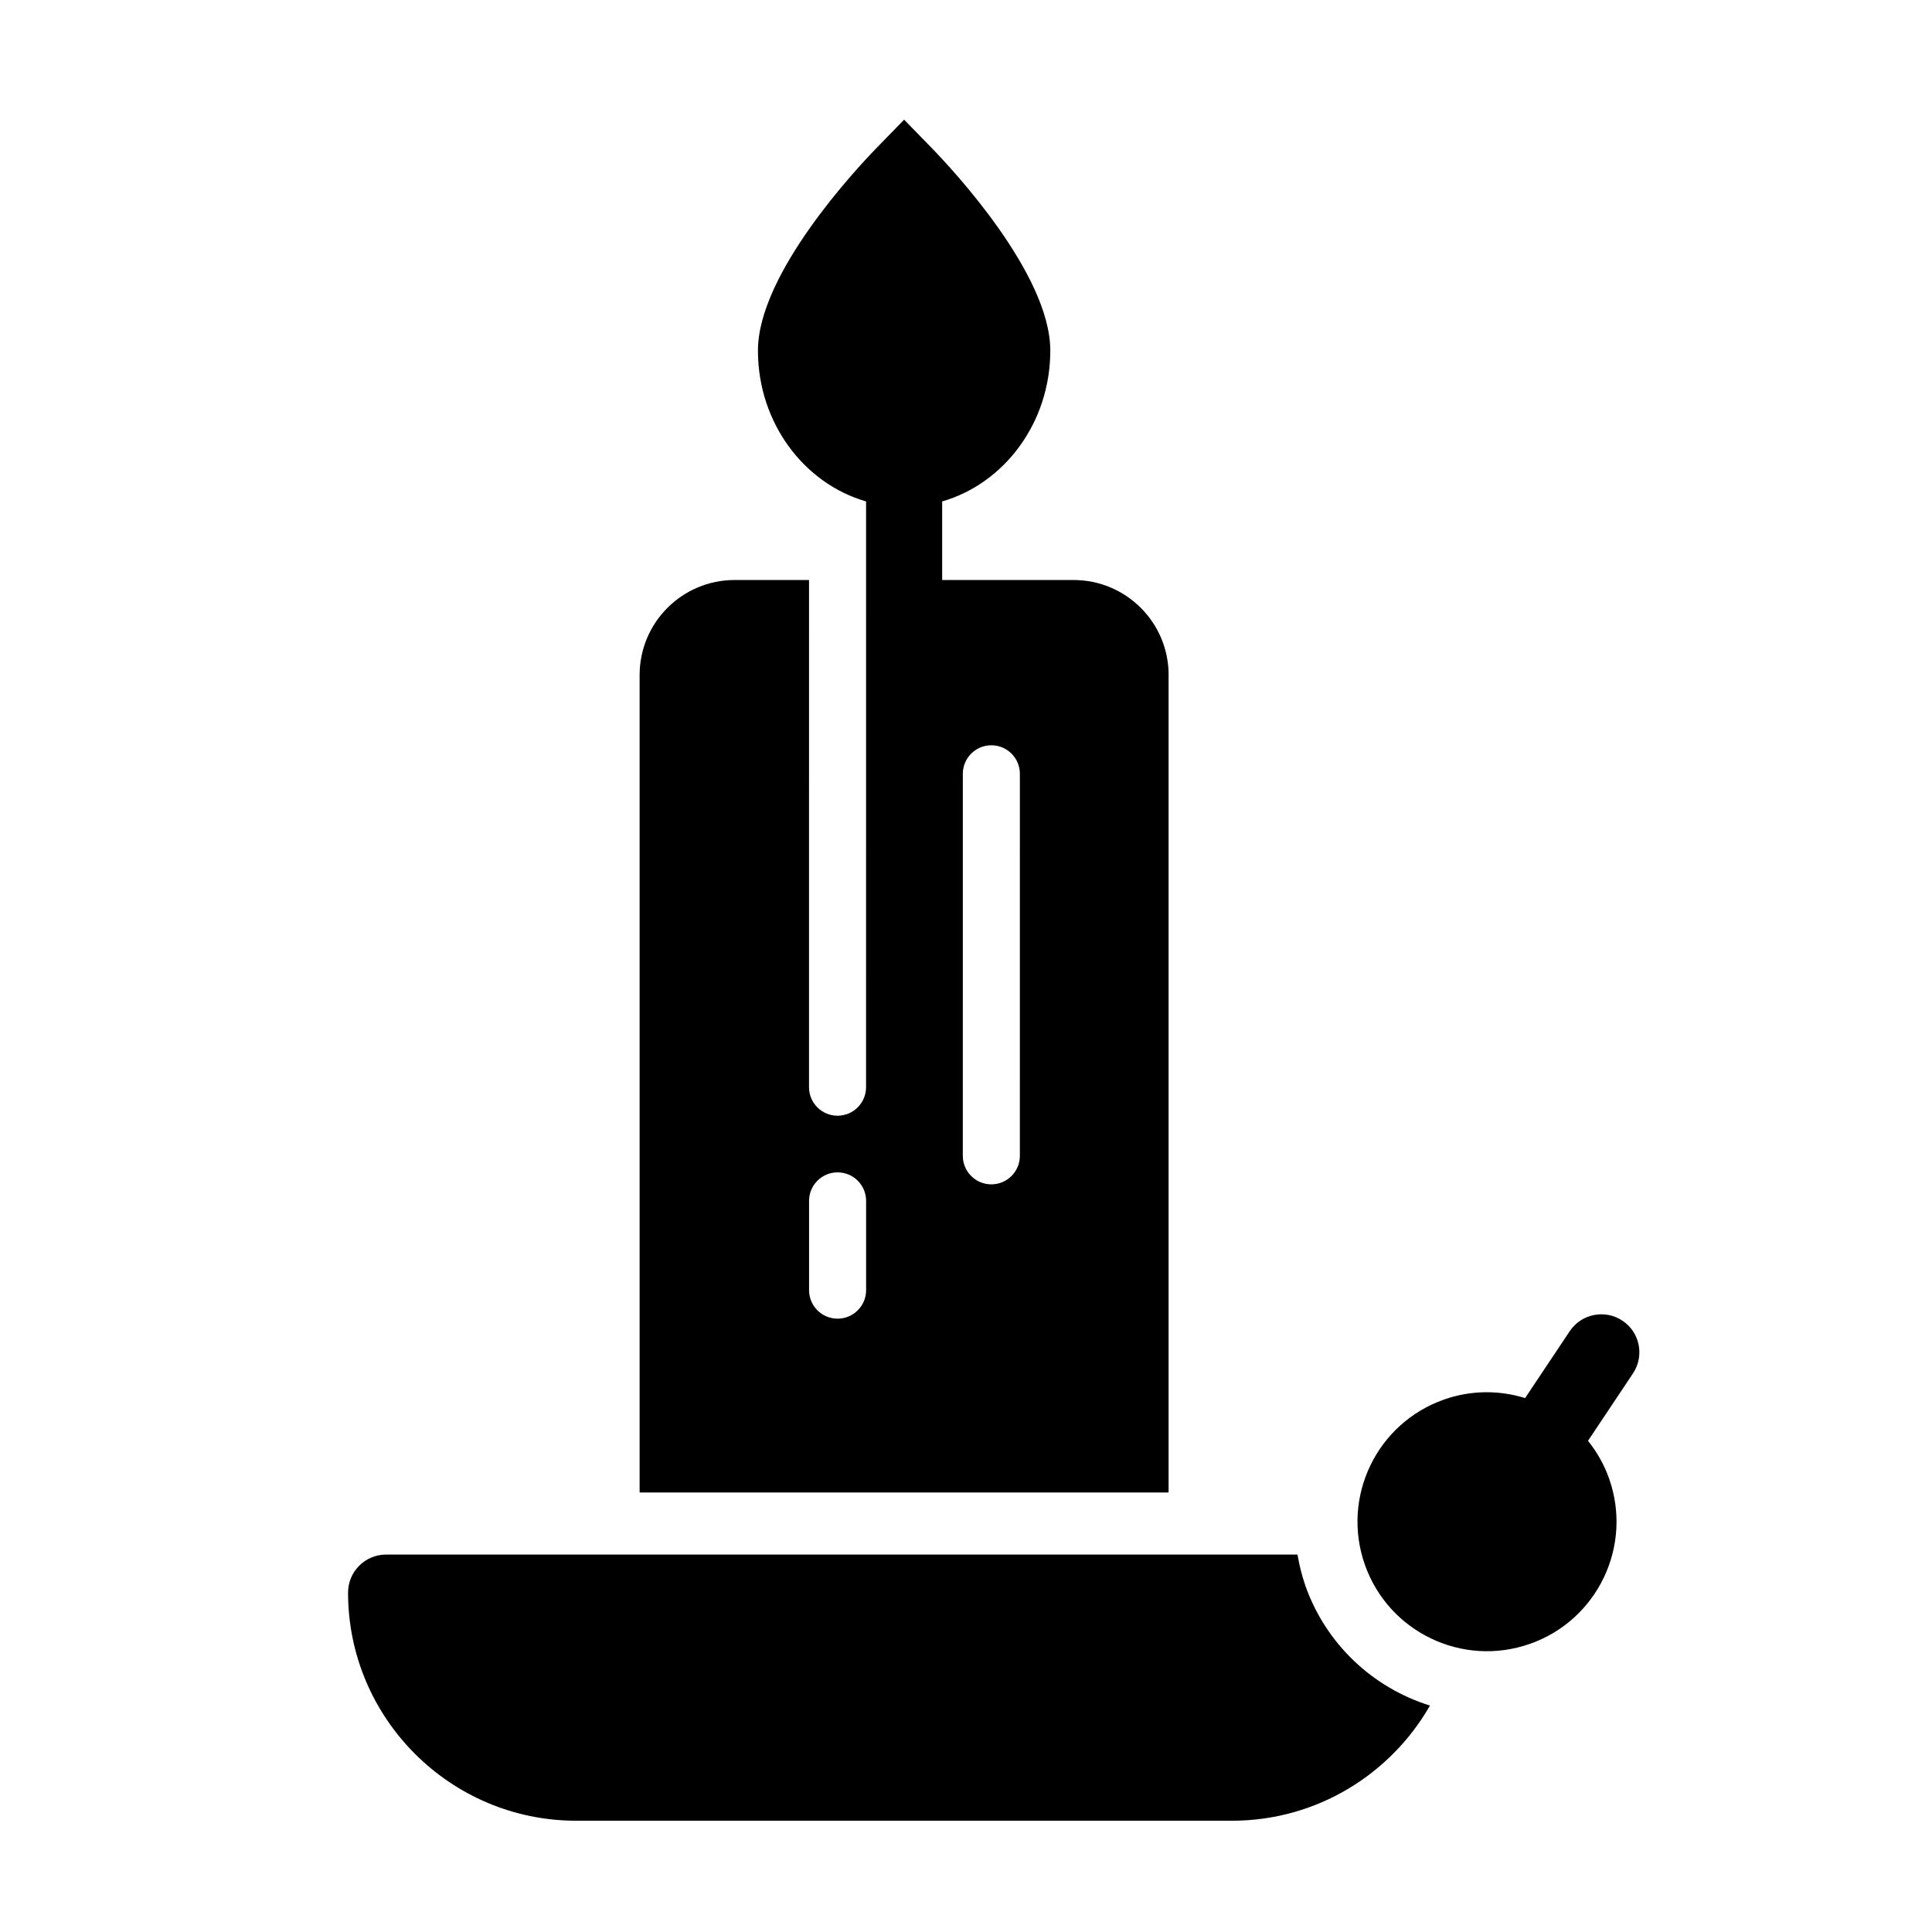
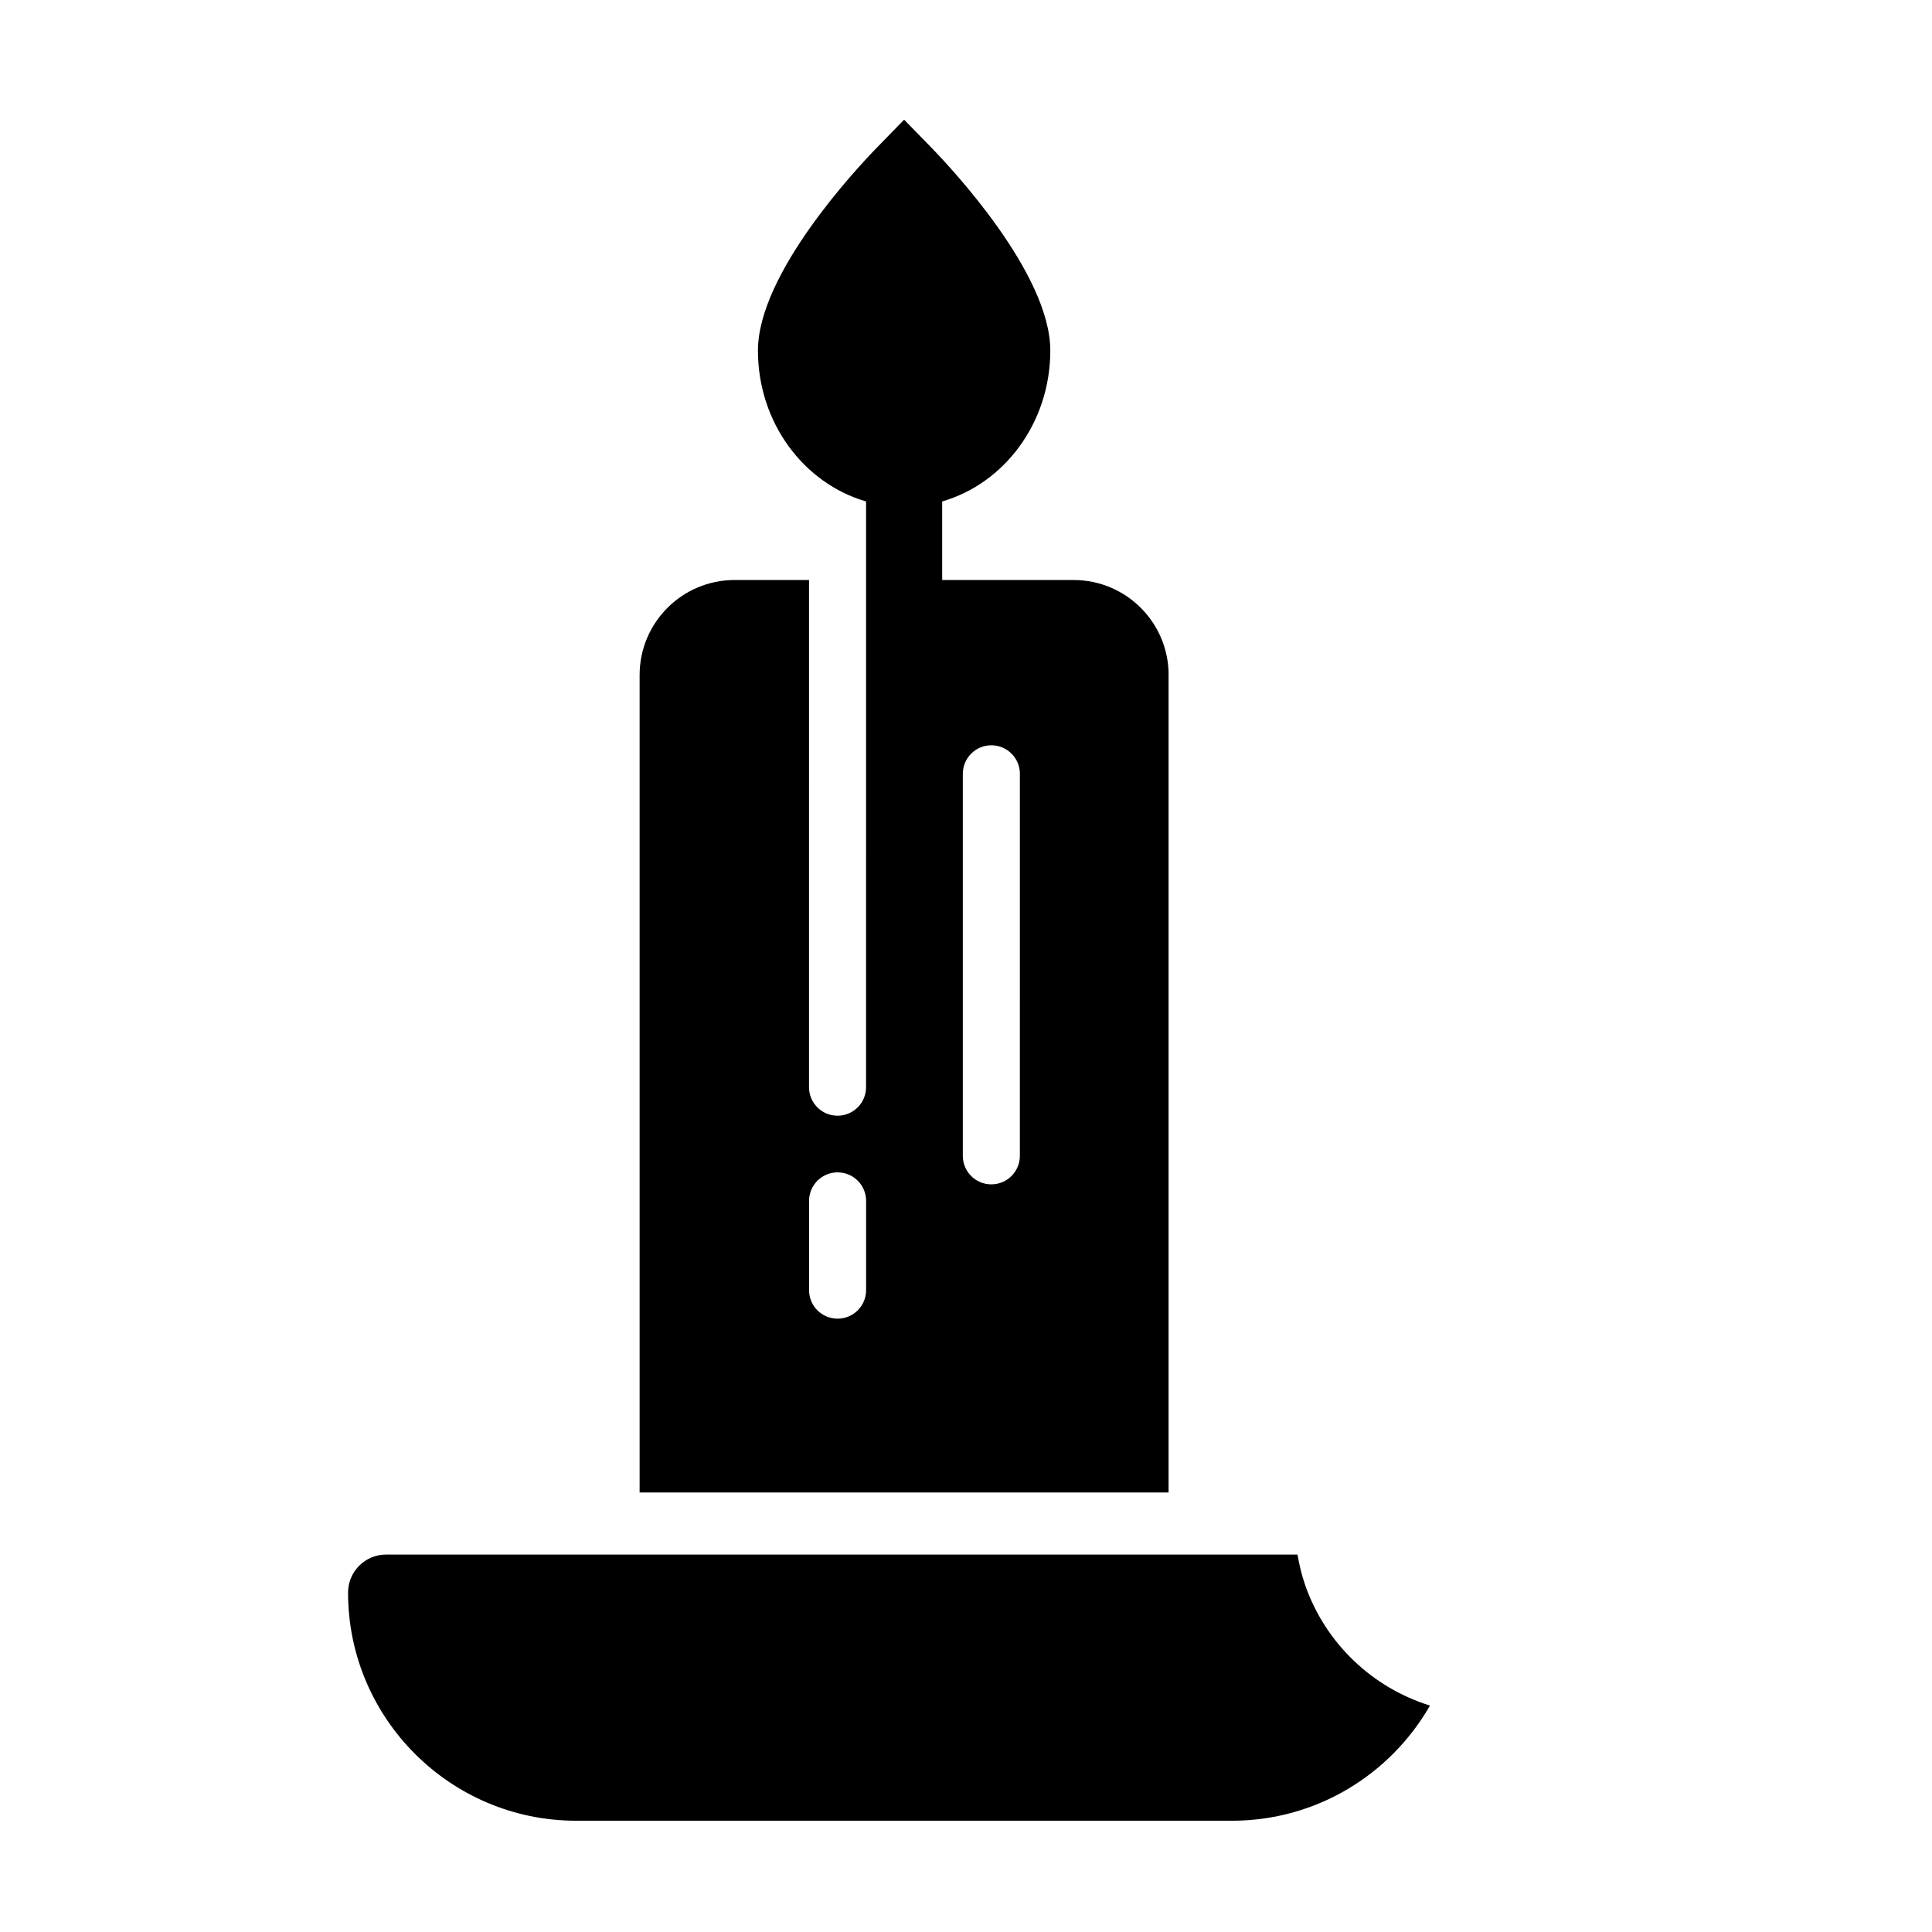
<svg xmlns="http://www.w3.org/2000/svg" fill="#000000" width="800px" height="800px" version="1.1" viewBox="144 144 512 512">
  <g>
    <path d="m489.92 564.16c-0.945-2.707-1.598-5.441-2.074-8.184h-241.53c-5.562 0-10.078 4.516-10.078 10.078 0 33.336 27.121 60.457 60.457 60.457h173.81c22.441 0 42.023-12.316 52.453-30.516-15.141-4.711-27.605-16.332-33.043-31.836z" />
    <path d="m453.7 322.9c0-13.91-11.273-25.191-25.191-25.191h-34.824v-20.824c16.48-4.762 28.656-20.859 28.656-39.98 0-20.395-26.254-48.379-31.52-53.781l-7.219-7.41-7.219 7.41c-5.262 5.402-31.52 33.383-31.52 53.781 0 19.125 12.176 35.223 28.656 39.98l-0.004 155.23c0 4.176-3.379 7.559-7.559 7.559-4.176 0-7.559-3.379-7.559-7.559l0.004-134.41h-19.703c-13.914 0-25.191 11.281-25.191 25.191v216.62h140.18v-216.62zm-80.172 163c0 4.176-3.379 7.559-7.559 7.559-4.176 0-7.559-3.379-7.559-7.559v-23.652c0-4.176 3.379-7.559 7.559-7.559 4.176 0 7.559 3.379 7.559 7.559zm40.746-35.594c0 4.176-3.379 7.559-7.559 7.559-4.176 0-7.559-3.379-7.559-7.559l0.004-101.24c0-4.176 3.379-7.559 7.559-7.559 4.176 0 7.559 3.379 7.559 7.559z" />
-     <path d="m573.97 494c-4.637-3.09-10.891-1.84-13.977 2.785l-11.824 17.719c-6.781-2.098-14.254-2.152-21.461 0.379-17.887 6.281-27.293 25.859-21.016 43.75 6.277 17.879 25.859 27.293 43.742 21.008 17.887-6.277 27.293-25.859 21.016-43.742-1.32-3.762-3.254-7.125-5.613-10.066l11.914-17.859c3.098-4.629 1.852-10.887-2.781-13.973z" />
  </g>
</svg>